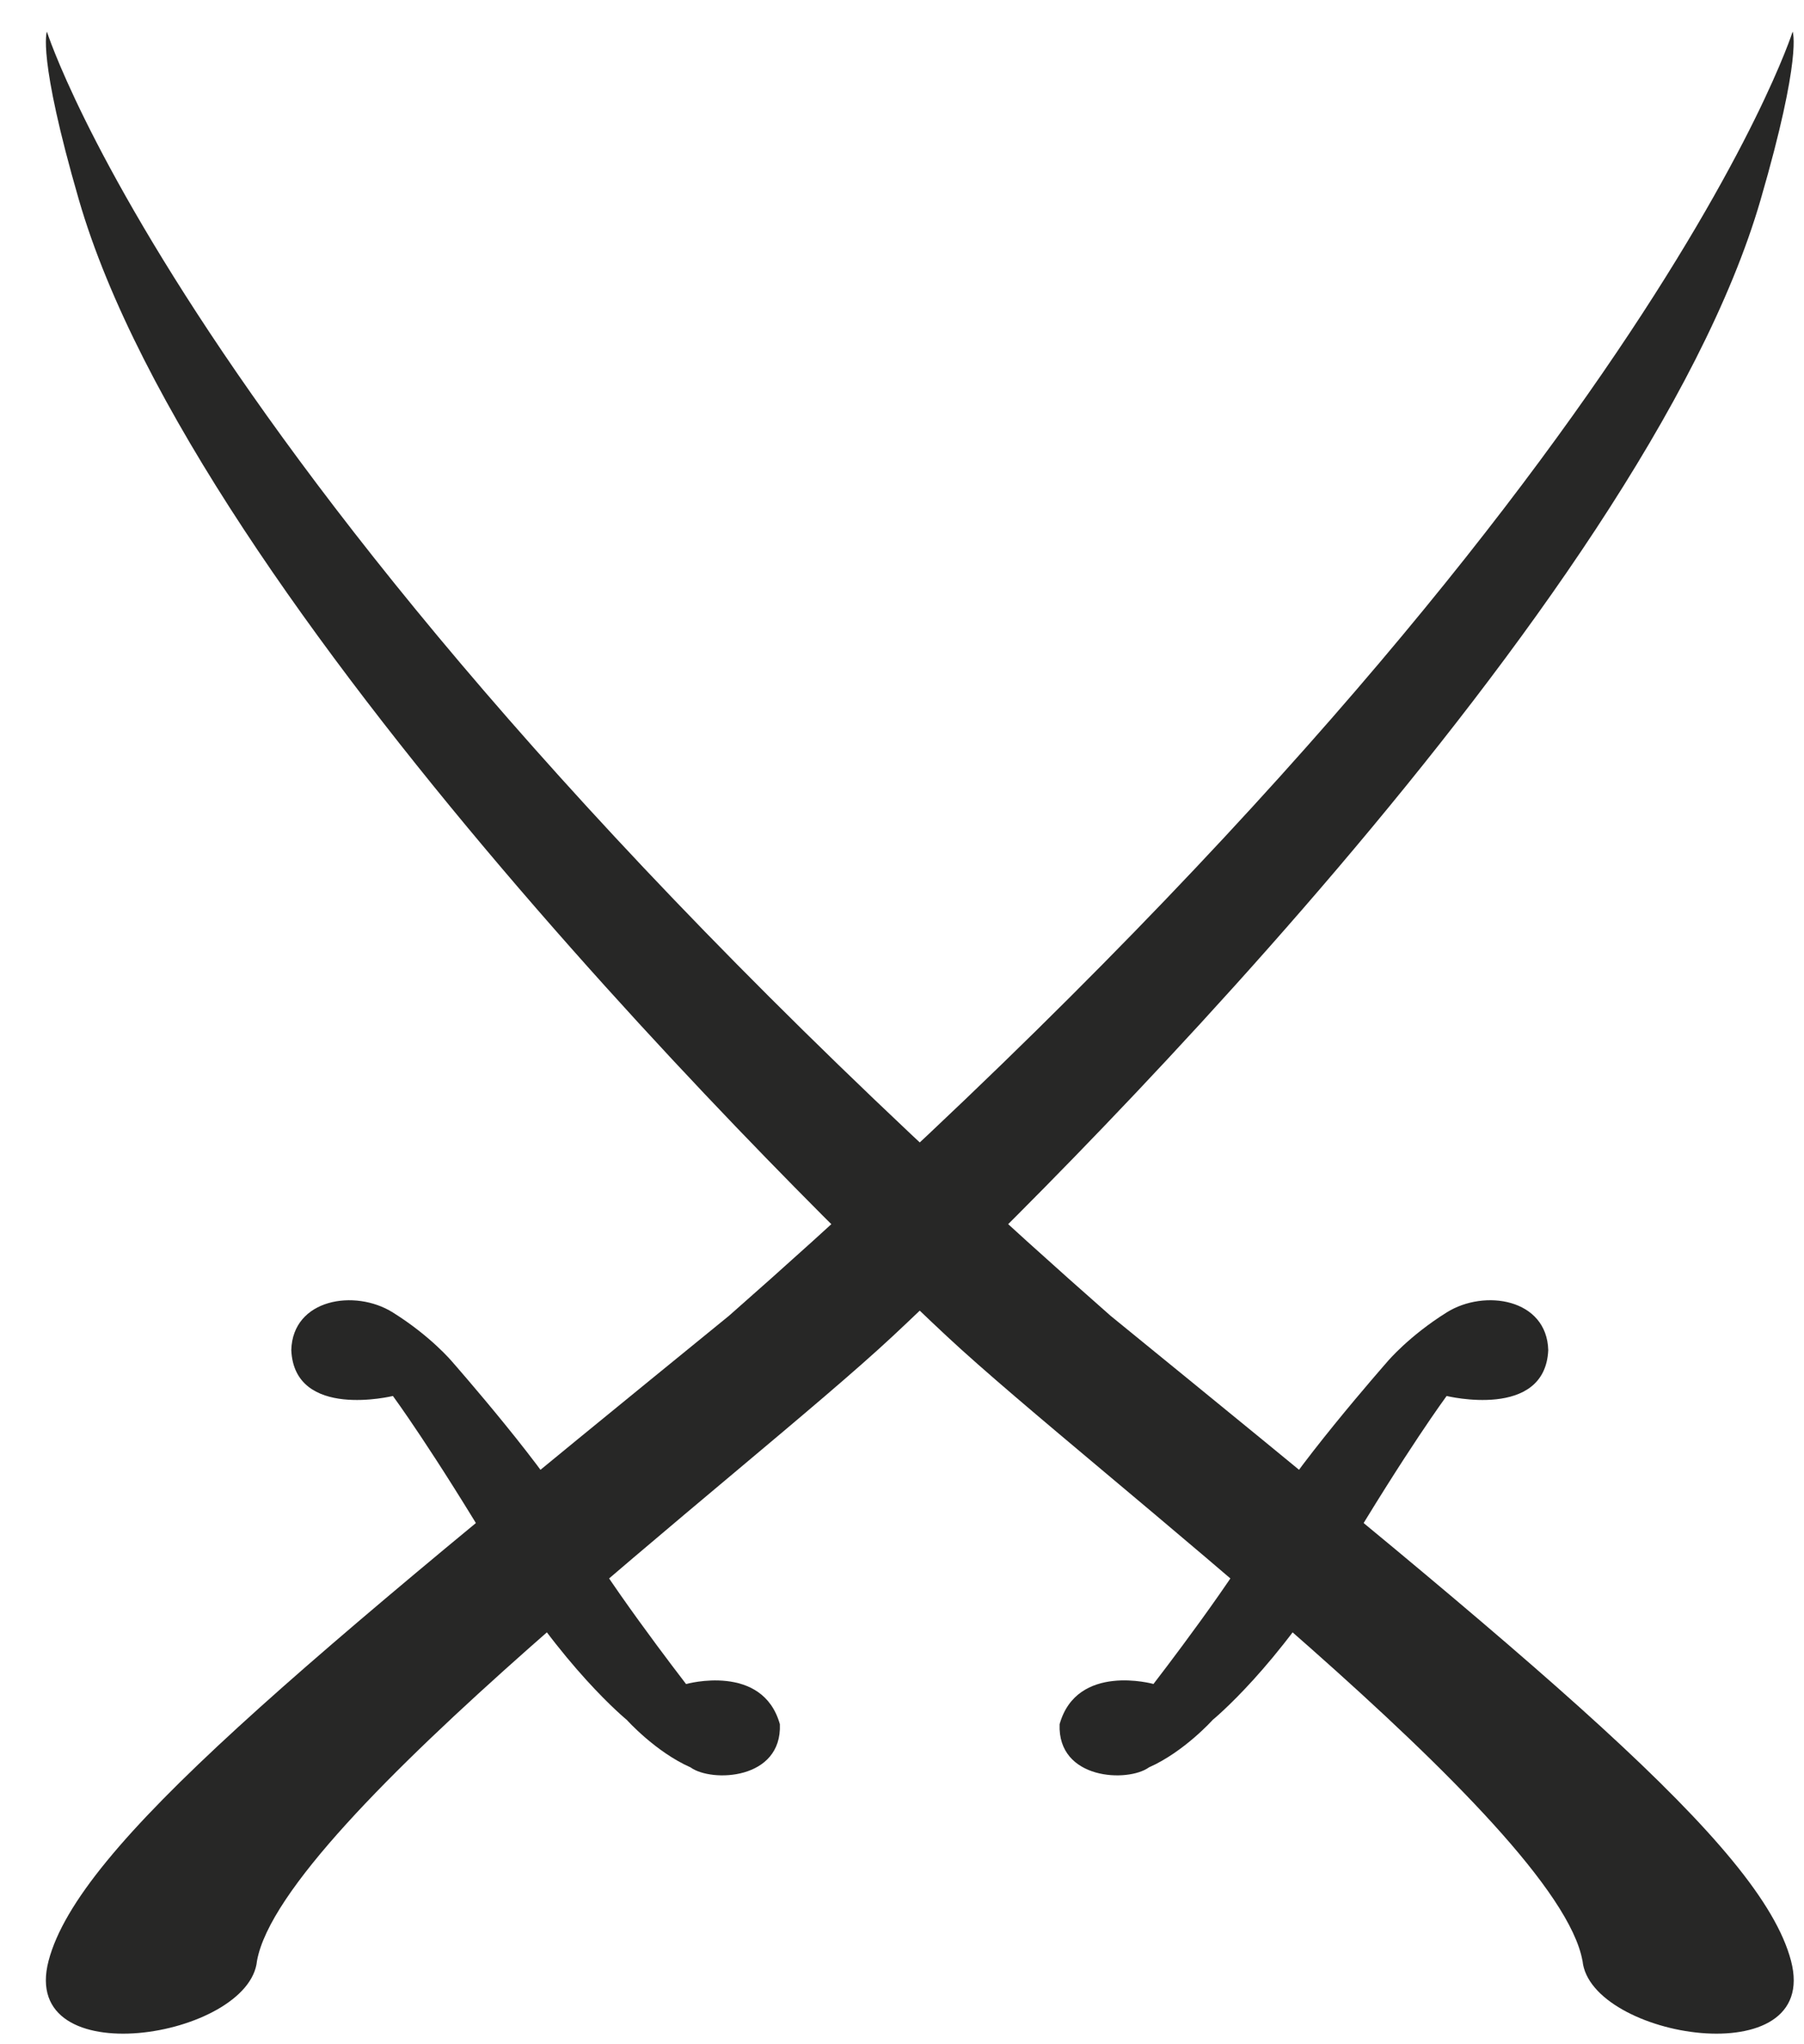
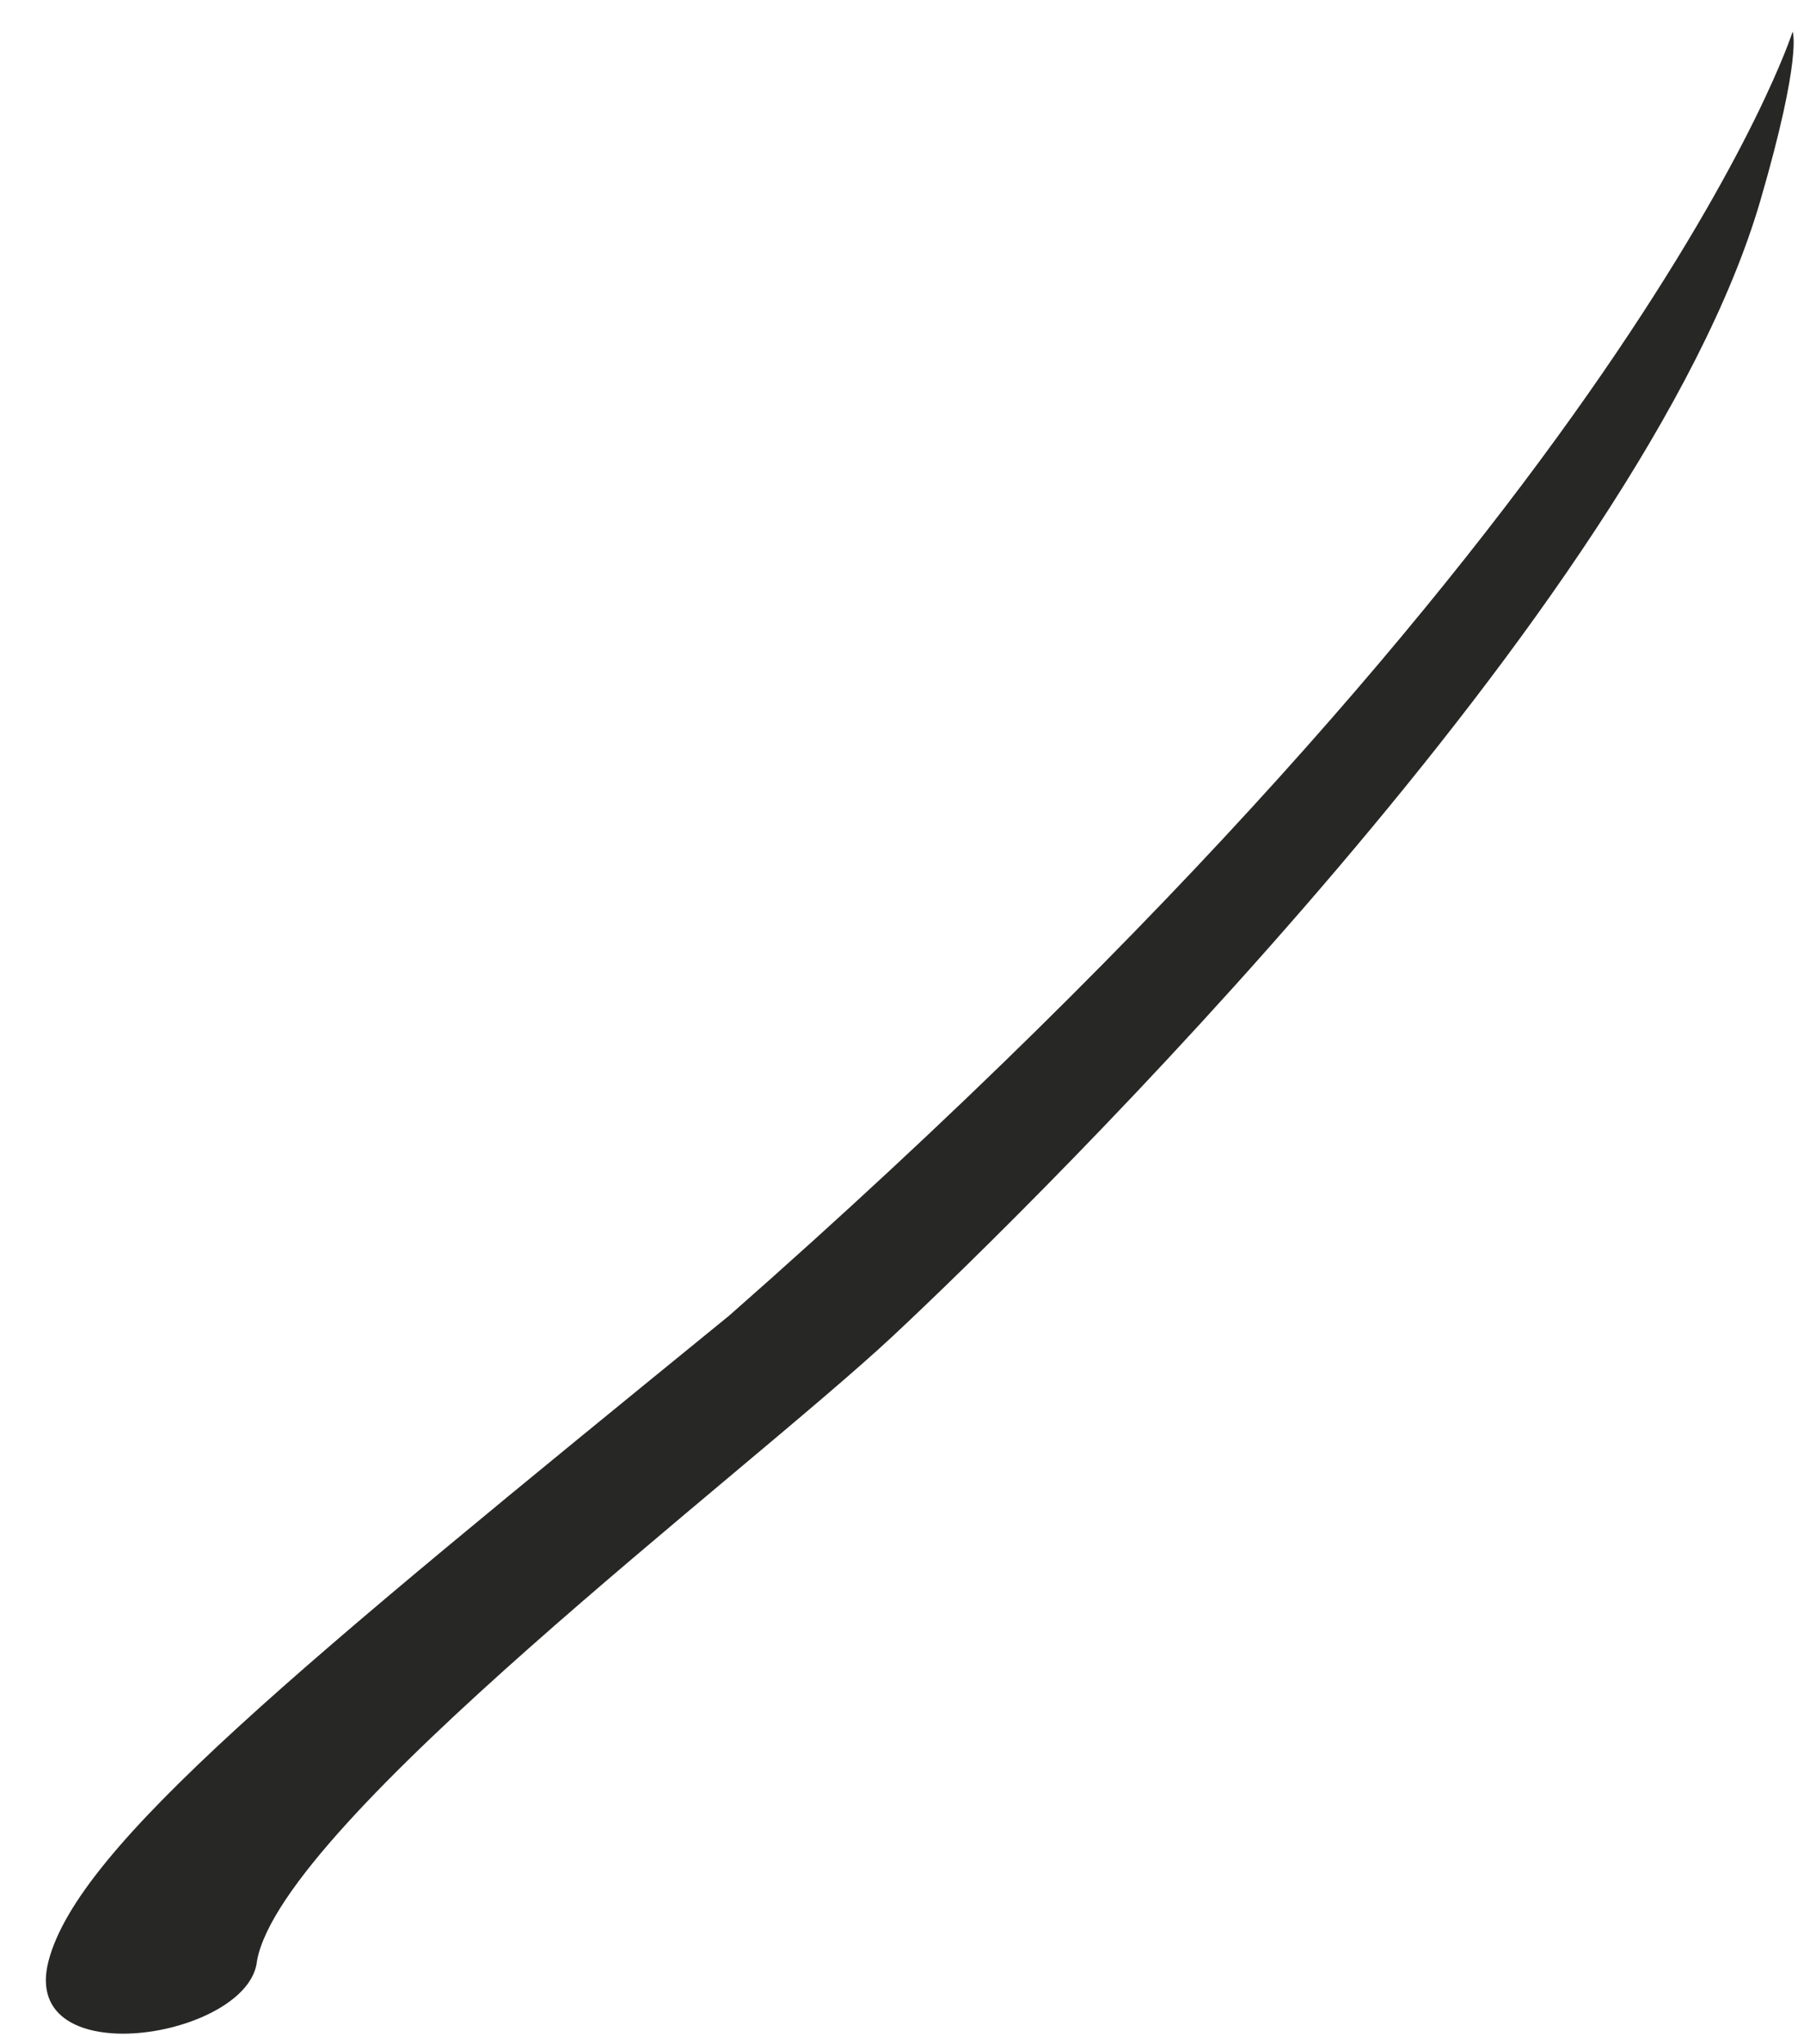
<svg xmlns="http://www.w3.org/2000/svg" width="30" height="34" viewBox="0 0 30 34">
  <g>
    <g>
      <g>
        <g>
          <path fill="#272726" d="M4.274 32.612c.417-2.304 8.13-8.11 10.57-10.387 2.44-2.277 12.48-12.175 14.433-18.898.7-2.407.534-2.801.534-2.801s-2.539 8.032-17.688 21.358C4.94 27.739 1.31 30.697.808 32.612c-.503 1.916 3.342 1.286 3.466 0z" />
        </g>
        <g>
-           <path fill="#272726" d="M6.534 23.218s-1.638.401-1.69-.763c.023-.853 1.057-1.021 1.687-.627.63.393.983.814.983.814s1.676 1.905 2.049 2.683c.372.778 1.846 2.684 1.846 2.684s1.272-.356 1.56.668c.038.928-1.136.972-1.486.718-.584-.258-1.059-.789-1.059-.789s-1.084-.883-2.156-2.687c-1.073-1.804-1.734-2.701-1.734-2.701z" />
-         </g>
+           </g>
      </g>
      <g>
        <g>
-           <path fill="#272726" d="M26.316 32.612c-.417-2.304-8.13-8.11-10.57-10.387-2.44-2.277-12.48-12.175-14.433-18.898C.615.92.78.526.78.526s2.539 8.032 17.688 21.358c7.183 5.855 10.813 8.813 11.316 10.728.503 1.916-3.343 1.286-3.467 0z" />
-         </g>
+           </g>
        <g>
-           <path fill="#272726" d="M24.057 23.218s1.637.401 1.69-.763c-.024-.853-1.057-1.021-1.687-.628-.63.394-.983.814-.983.814s-1.677 1.906-2.05 2.684c-.372.778-1.845 2.683-1.845 2.683s-1.273-.355-1.561.669c-.037.928 1.136.972 1.486.718.584-.258 1.06-.79 1.06-.79s1.083-.882 2.156-2.686c1.072-1.804 1.734-2.701 1.734-2.701z" />
-         </g>
+           </g>
      </g>
    </g>
  </g>
</svg>